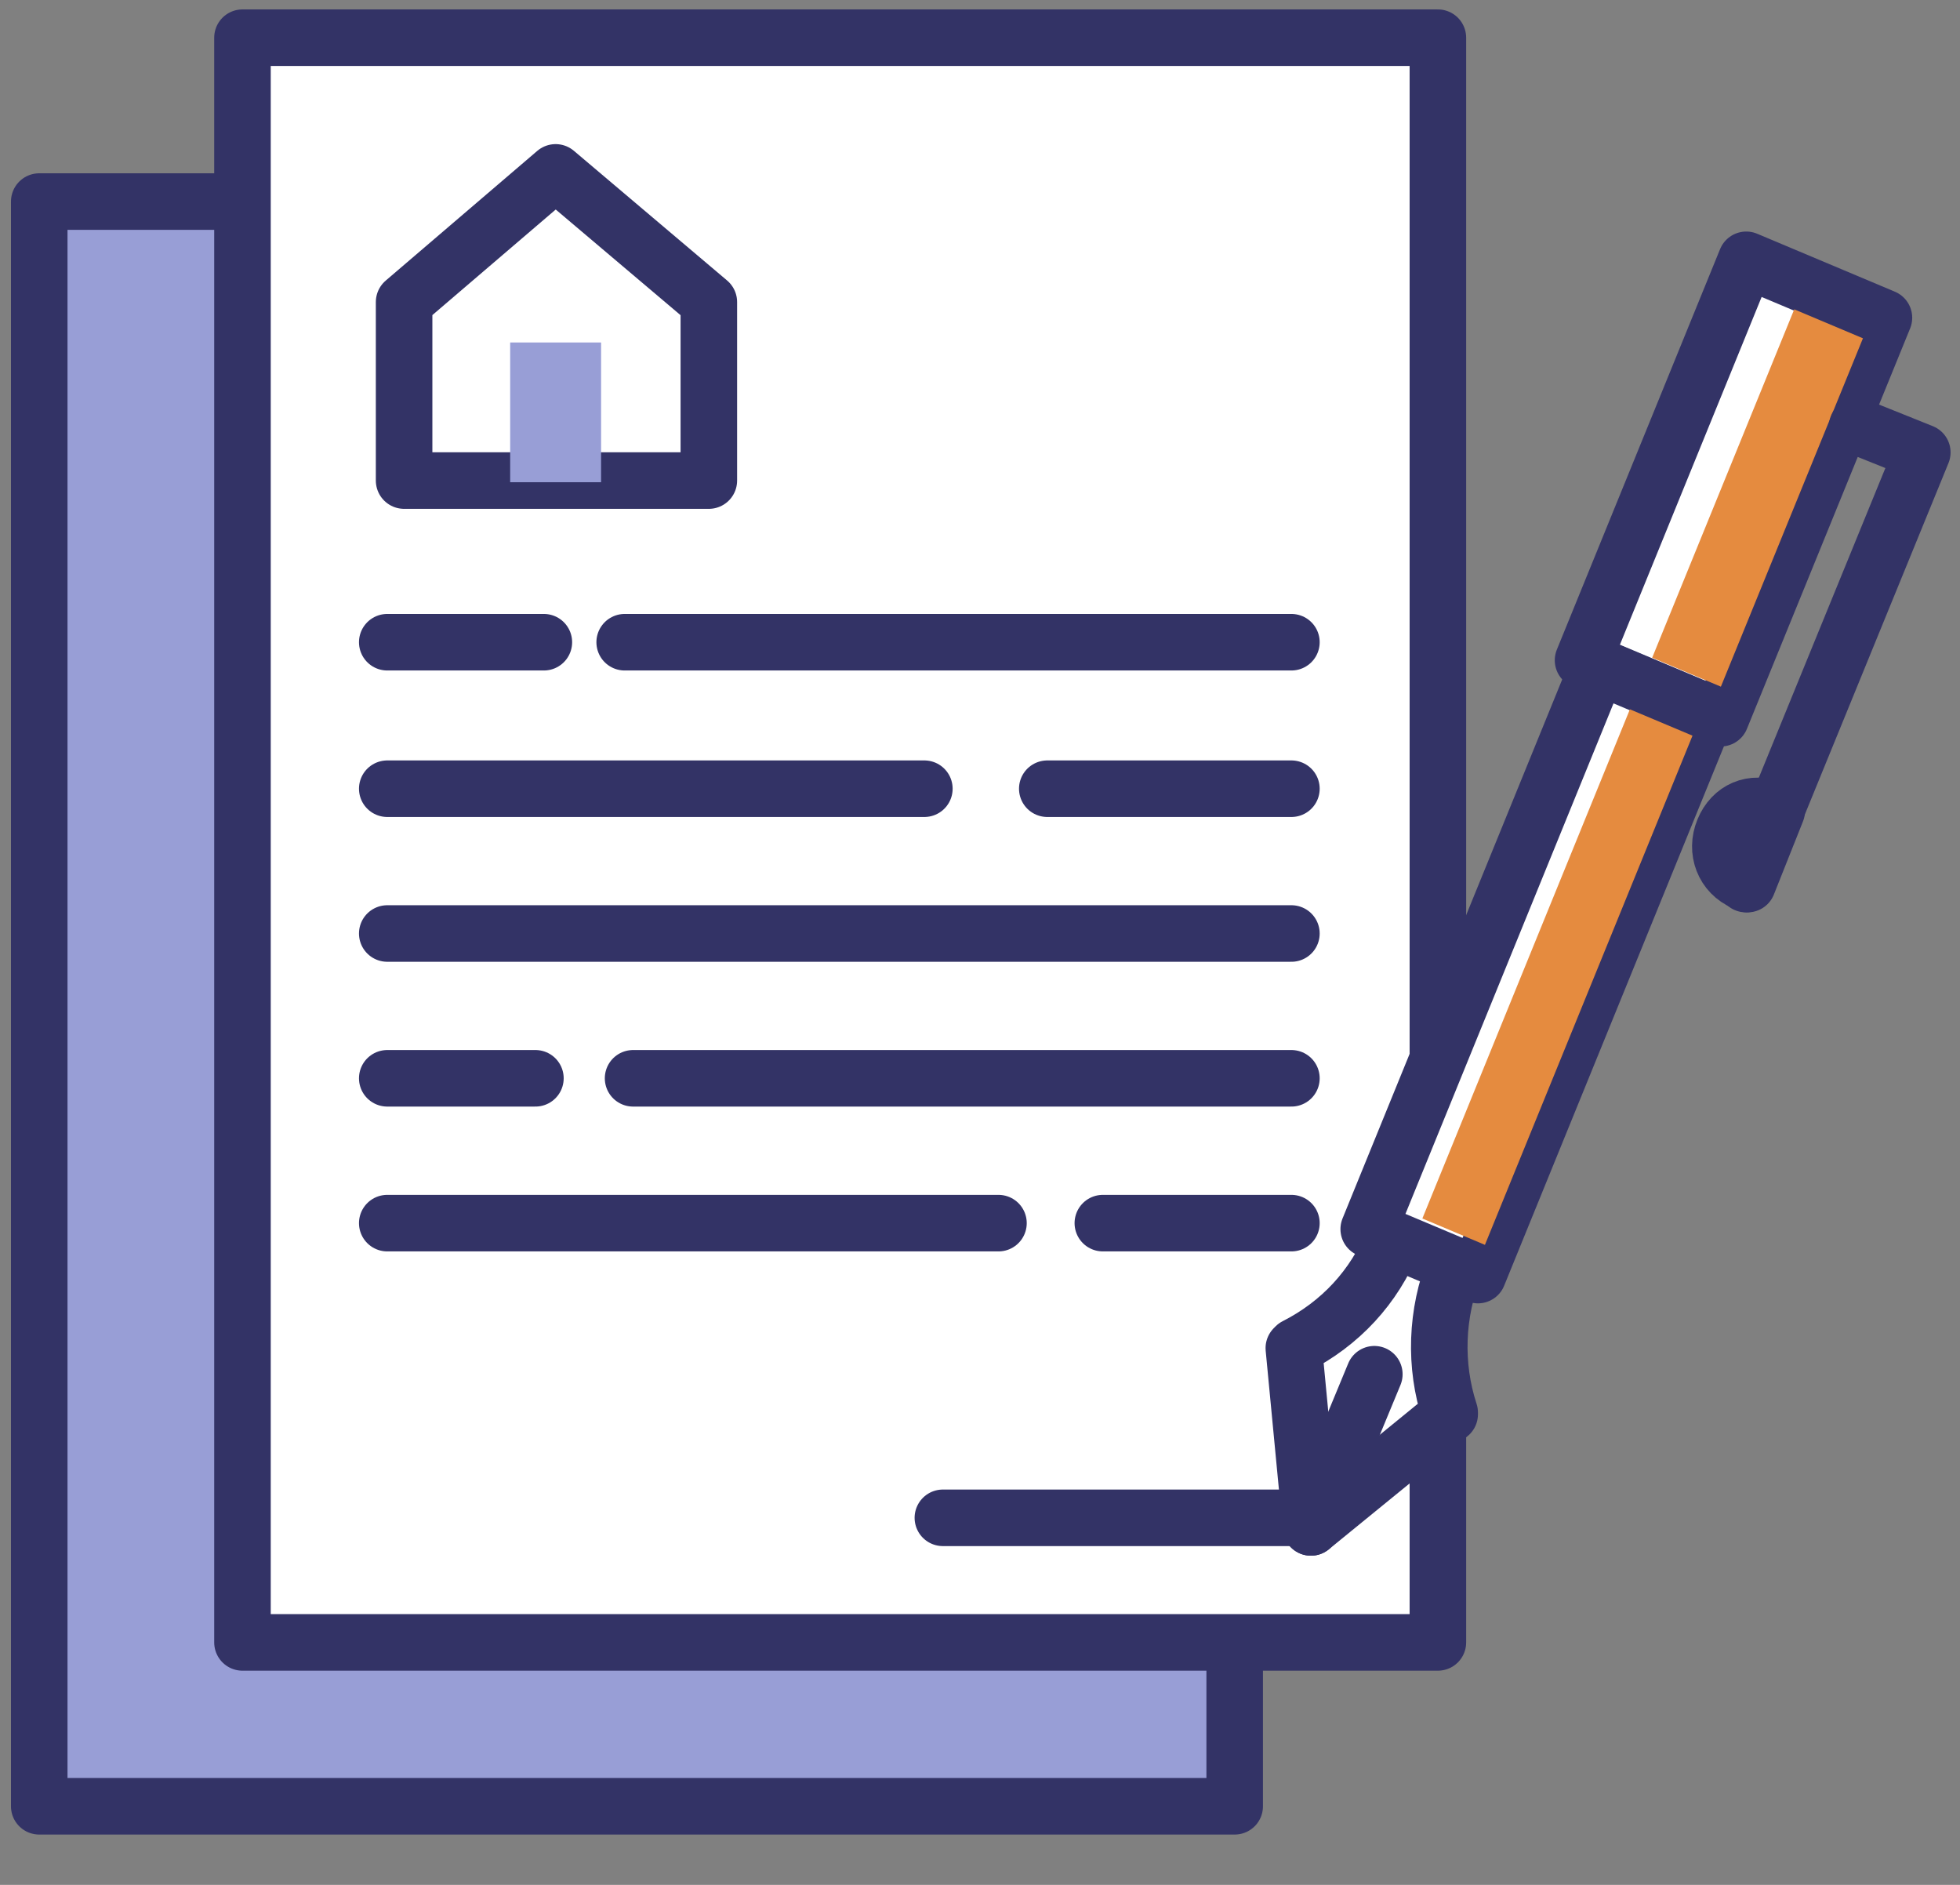
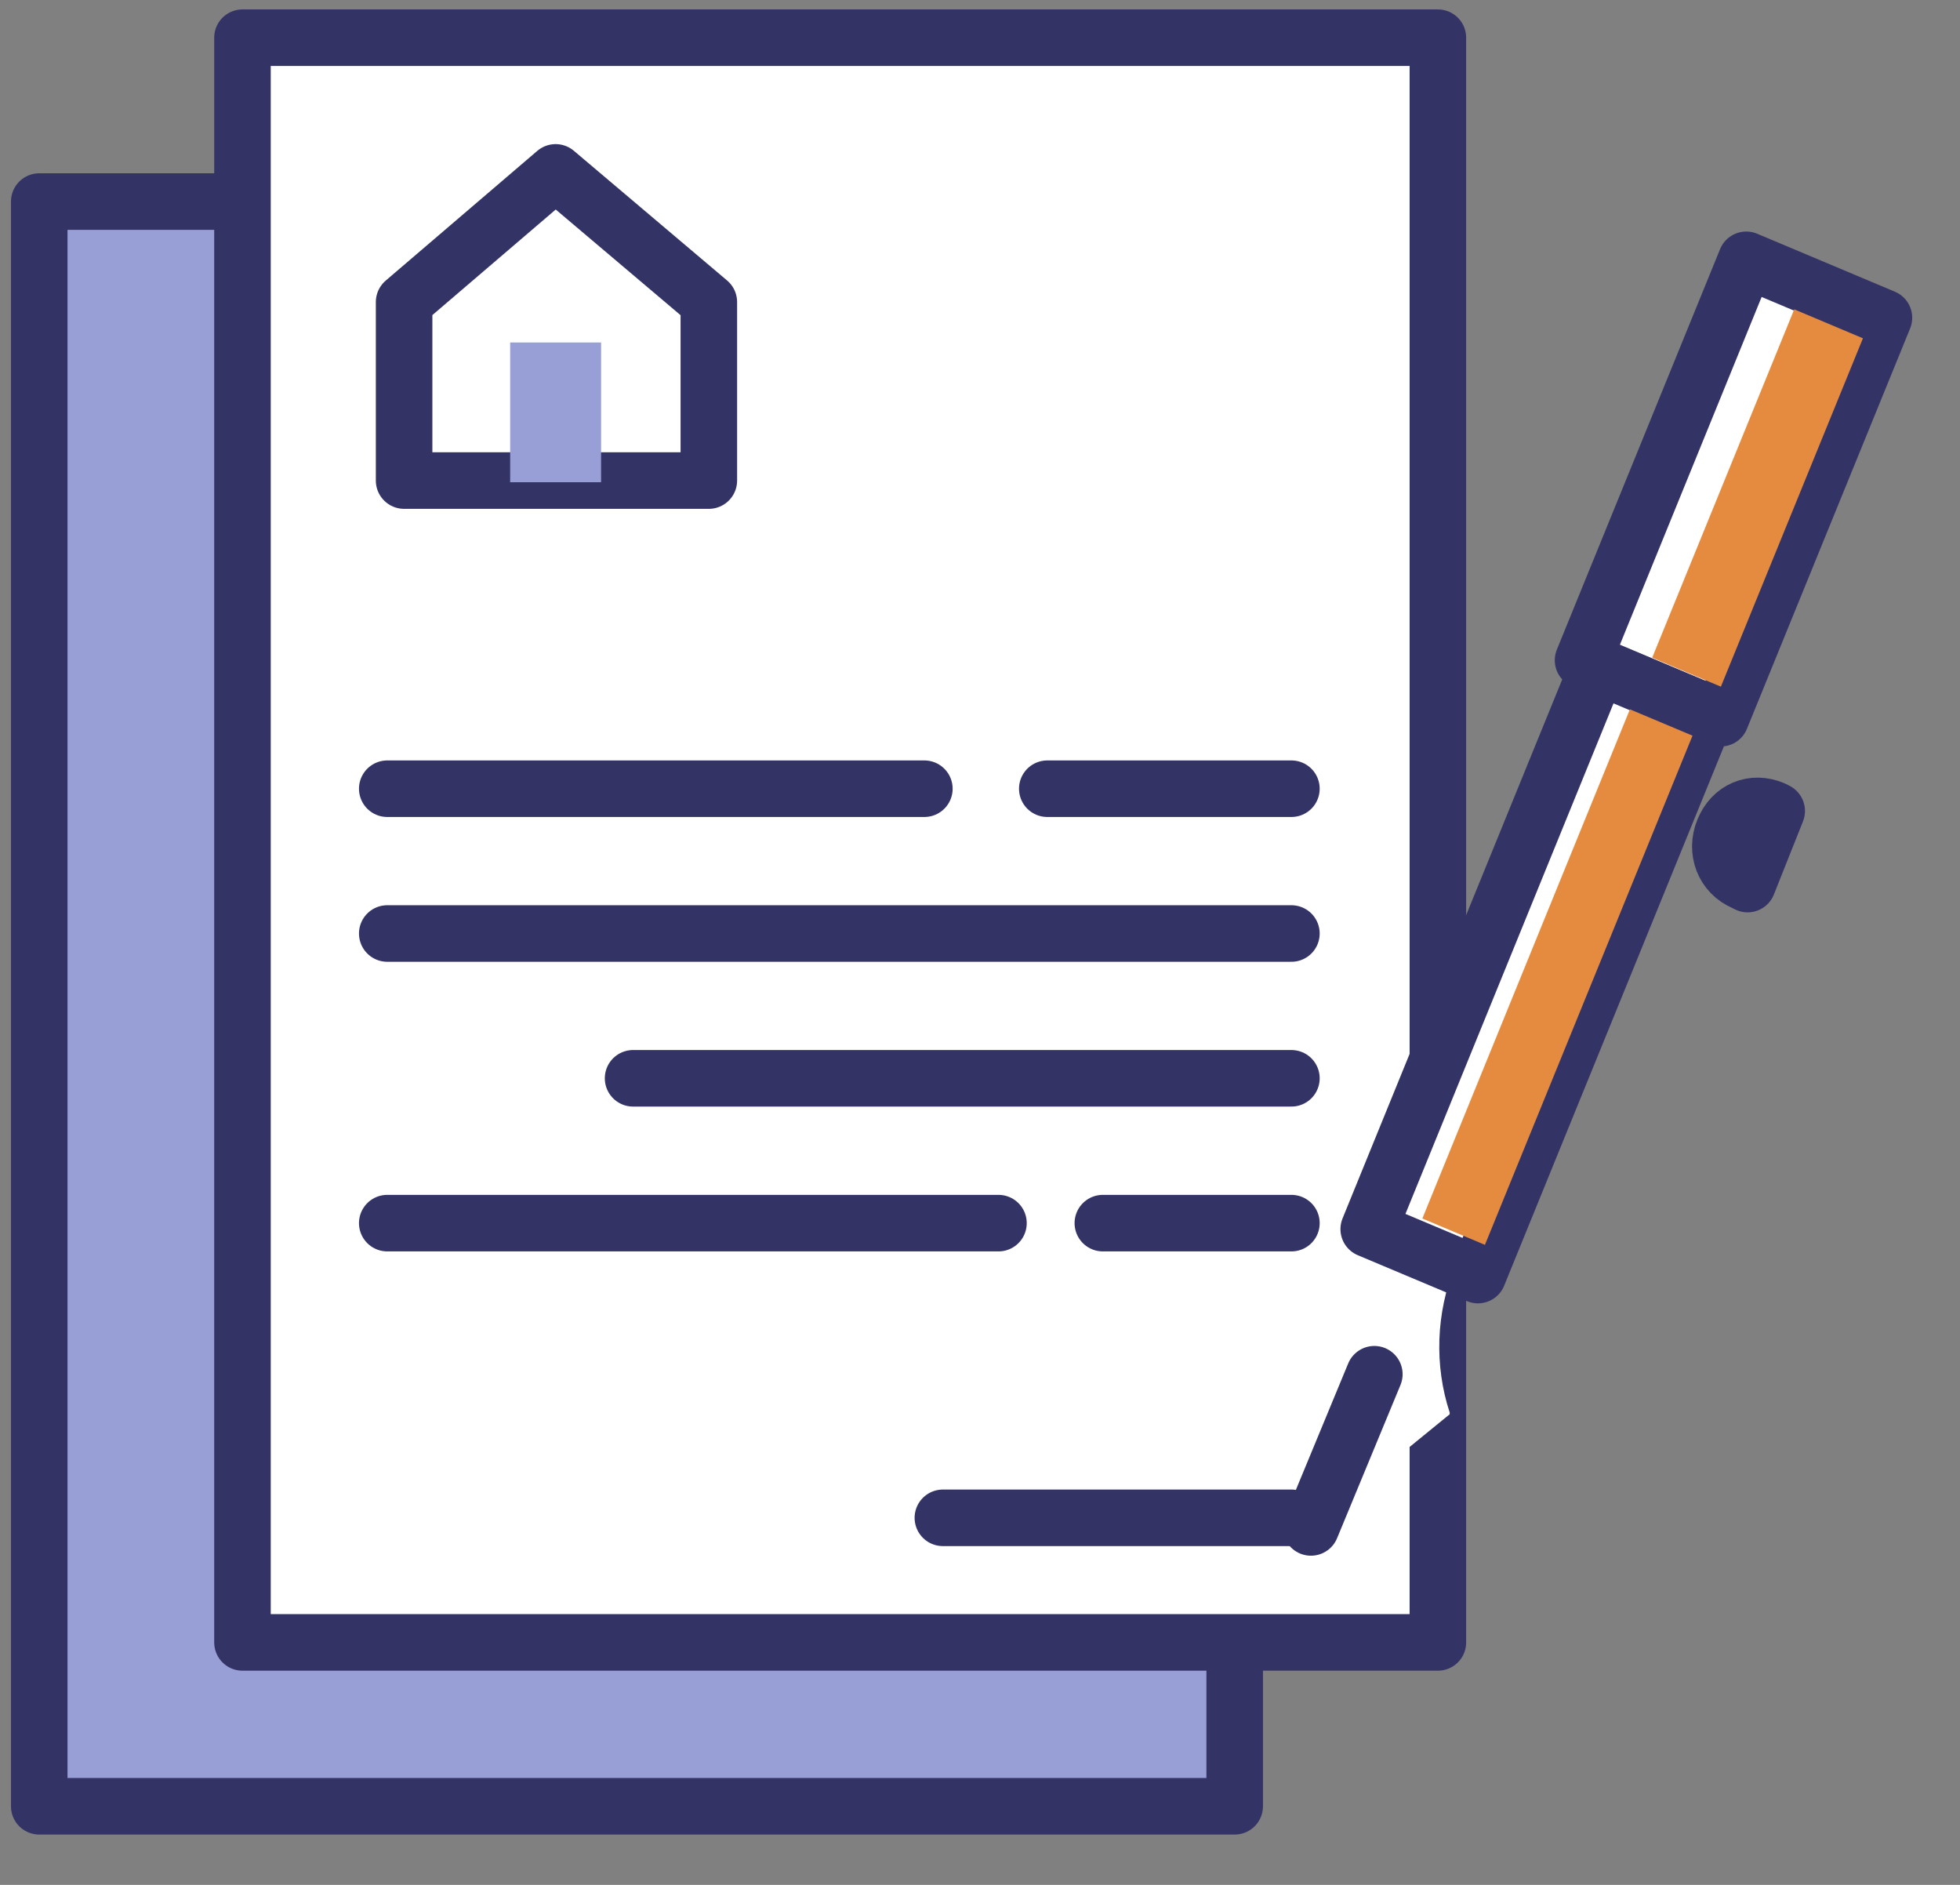
<svg xmlns="http://www.w3.org/2000/svg" width="52" height="50" viewBox="0 0 52 50" fill="none">
  <rect x="0" y="0" width="52" height="50" fill="#808080" stroke="none" />
  <path d="M32.757 5.347H1.041V47.915H32.757V5.347Z" fill="#989ED6" />
  <path d="M32.757 5.347H1.041V47.915H32.757V5.347Z" stroke="#333366" stroke-width="1.5" stroke-miterlimit="10" stroke-linecap="round" stroke-linejoin="round" />
  <path d="M38.148 1H6.433V43.568H38.148V1Z" fill="white" />
  <path d="M38.148 1H6.433V43.568H38.148V1Z" stroke="#333366" stroke-width="1.5" stroke-miterlimit="10" stroke-linecap="round" stroke-linejoin="round" />
  <path d="M36.961 32.899L37.325 32.067L38.916 32.76L38.597 33.591C38.097 34.838 38.052 36.223 38.461 37.47V37.516L34.78 40.518L34.326 35.761L34.371 35.715C35.553 35.115 36.462 34.145 36.961 32.899Z" fill="white" />
-   <path d="M36.961 32.899L37.325 32.067L38.916 32.76L38.597 33.591C38.097 34.838 38.052 36.223 38.461 37.47V37.516L34.78 40.518L34.326 35.761L34.371 35.715C35.553 35.115 36.462 34.145 36.961 32.899Z" stroke="#333366" stroke-width="1.5" stroke-miterlimit="10" stroke-linecap="round" stroke-linejoin="round" />
-   <path d="M46.329 6.892L41.999 17.515L45.652 19.052L49.982 8.429L46.329 6.892Z" fill="white" />
+   <path d="M46.329 6.892L41.999 17.515L45.652 19.052L49.982 8.429Z" fill="white" />
  <path d="M46.329 6.892L41.999 17.515L45.652 19.052L49.982 8.429L46.329 6.892Z" stroke="#333366" stroke-width="1.5" stroke-miterlimit="10" stroke-linecap="round" stroke-linejoin="round" />
  <path d="M47.602 8.206L43.833 17.448L45.656 18.215L49.425 8.974L47.602 8.206Z" fill="#E58B3F" />
  <path d="M42.399 17.673L36.313 32.605L39.211 33.824L45.296 18.892L42.399 17.673Z" fill="white" />
  <path d="M42.399 17.673L36.313 32.605L39.211 33.824L45.296 18.892L42.399 17.673Z" stroke="#333366" stroke-width="1.5" stroke-miterlimit="10" stroke-linecap="round" stroke-linejoin="round" />
  <path d="M43.242 18.816L37.736 32.323L39.396 33.022L44.903 19.515L43.242 18.816Z" fill="#E58B3F" />
  <path d="M34.78 40.518L36.462 36.454" stroke="#333366" stroke-width="1.5" stroke-miterlimit="10" stroke-linecap="round" stroke-linejoin="round" />
-   <path d="M49.273 11.308L51 12.001L46.319 23.452" stroke="#333366" stroke-width="1.5" stroke-miterlimit="10" stroke-linecap="round" stroke-linejoin="round" />
  <path d="M47.047 21.467L47.137 21.513L46.365 23.452L46.274 23.406C45.729 23.175 45.501 22.575 45.729 22.021C45.956 21.467 46.501 21.236 47.047 21.467Z" stroke="#333366" stroke-width="1.5" stroke-miterlimit="10" stroke-linecap="round" stroke-linejoin="round" />
  <path d="M34.262 40.263H25.015" stroke="#333366" stroke-width="1.5" stroke-miterlimit="10" stroke-linecap="round" stroke-linejoin="round" />
  <path d="M18.806 8.013L14.741 4.573L10.721 8.013V12.748H18.806V8.013Z" fill="white" />
  <path d="M18.806 8.013L14.741 4.573L10.721 8.013V12.748H18.806V8.013Z" stroke="#333366" stroke-width="1.5" stroke-miterlimit="10" stroke-linecap="round" stroke-linejoin="round" />
  <path d="M15.947 9.085H13.535V12.792H15.947V9.085Z" fill="#989ED6" />
-   <path d="M16.573 17.036H34.262" stroke="#333366" stroke-width="1.5" stroke-miterlimit="10" stroke-linecap="round" stroke-linejoin="round" />
-   <path d="M10.274 17.036H14.429" stroke="#333366" stroke-width="1.5" stroke-miterlimit="10" stroke-linecap="round" stroke-linejoin="round" />
  <path d="M27.785 20.922H34.262" stroke="#333366" stroke-width="1.5" stroke-miterlimit="10" stroke-linecap="round" stroke-linejoin="round" />
  <path d="M10.274 20.922H24.524" stroke="#333366" stroke-width="1.5" stroke-miterlimit="10" stroke-linecap="round" stroke-linejoin="round" />
  <path d="M10.274 24.763H34.262" stroke="#333366" stroke-width="1.5" stroke-miterlimit="10" stroke-linecap="round" stroke-linejoin="round" />
  <path d="M16.796 28.604H34.262" stroke="#333366" stroke-width="1.5" stroke-miterlimit="10" stroke-linecap="round" stroke-linejoin="round" />
-   <path d="M10.274 28.604H14.205" stroke="#333366" stroke-width="1.5" stroke-miterlimit="10" stroke-linecap="round" stroke-linejoin="round" />
  <path d="M29.259 32.446H34.262" stroke="#333366" stroke-width="1.5" stroke-miterlimit="10" stroke-linecap="round" stroke-linejoin="round" />
  <path d="M10.274 32.446H26.49" stroke="#333366" stroke-width="1.5" stroke-miterlimit="10" stroke-linecap="round" stroke-linejoin="round" />
</svg>